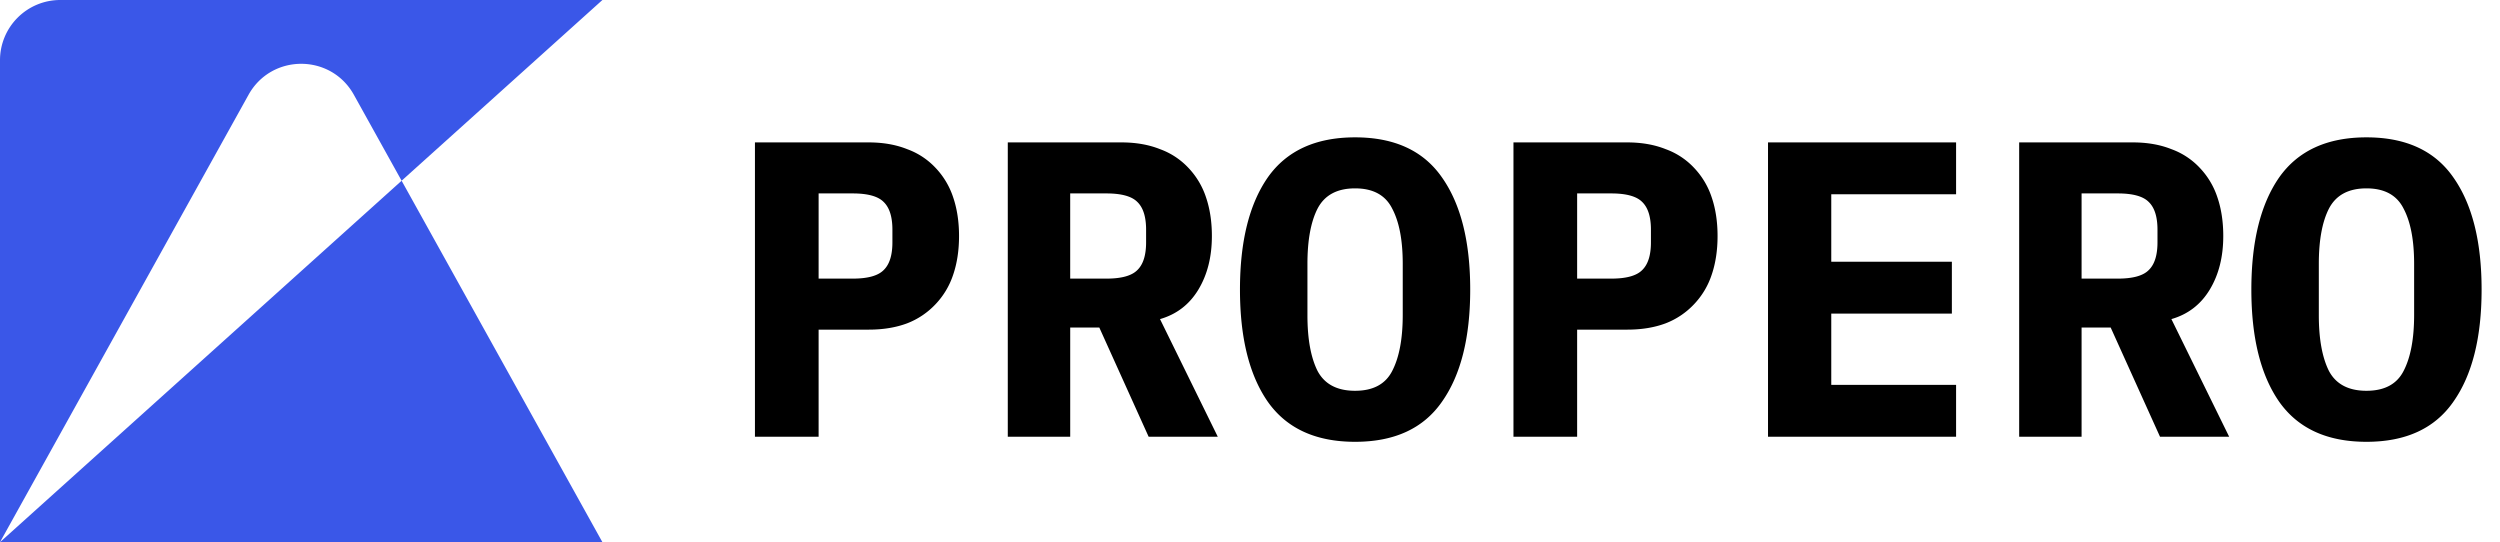
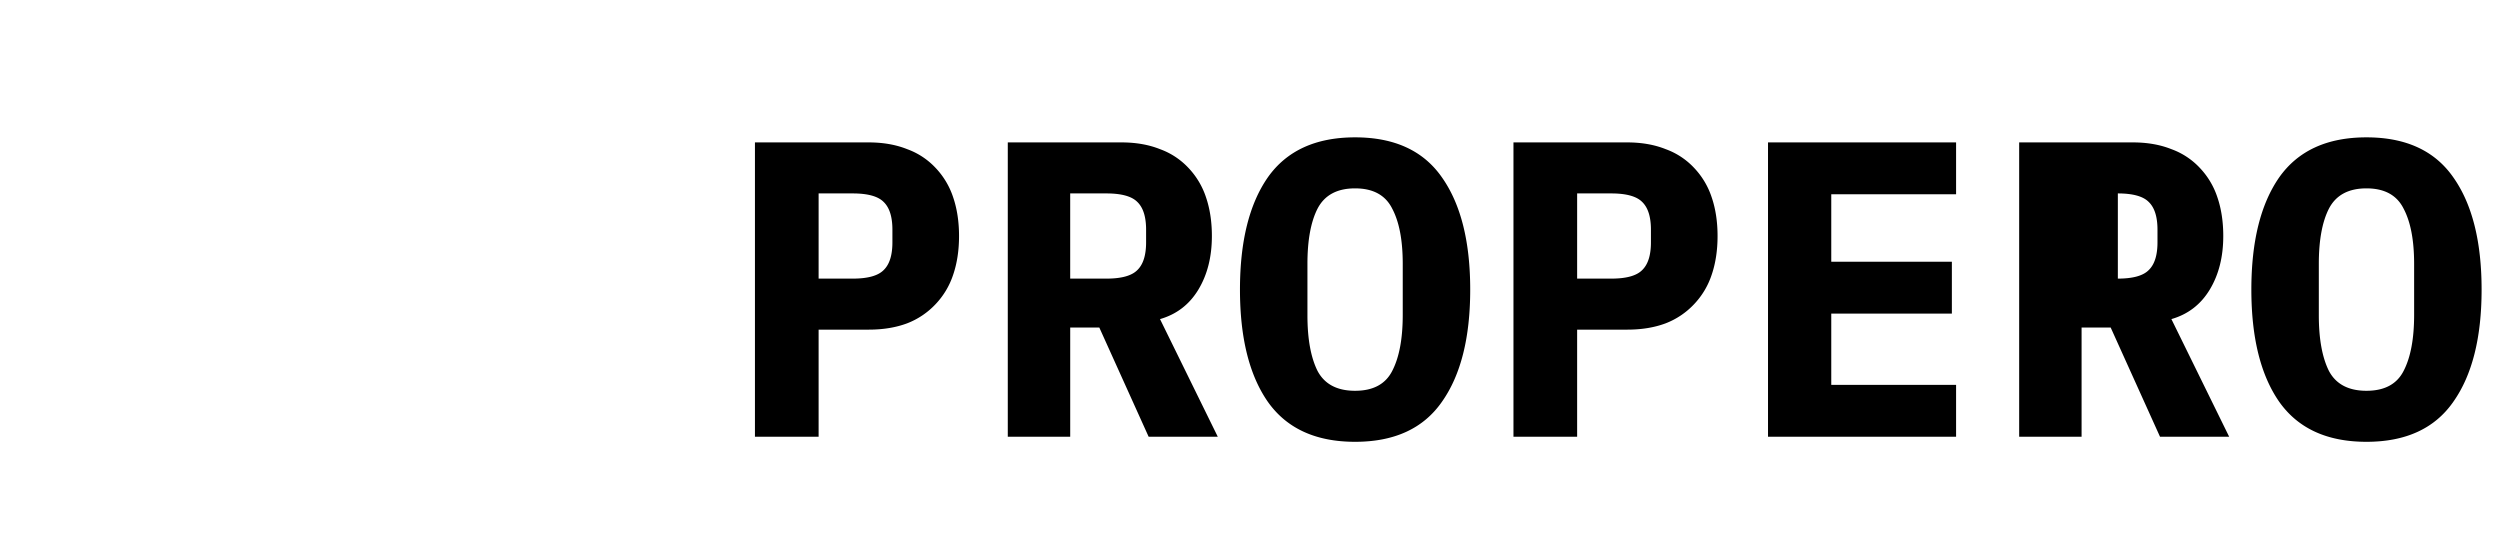
<svg xmlns="http://www.w3.org/2000/svg" width="166" height="36" fill="none">
-   <path fill="#000" d="M50.128 29V9.456h7.56c.952 0 1.801.15 2.548.448a4.84 4.84 0 0 1 1.876 1.232 5.193 5.193 0 0 1 1.176 1.96c.261.765.392 1.624.392 2.576s-.13 1.81-.392 2.576a5.193 5.193 0 0 1-1.176 1.96 5.117 5.117 0 0 1-1.876 1.26c-.747.28-1.596.42-2.548.42h-3.332V29h-4.228zm4.228-10.5h2.268c.99 0 1.67-.187 2.044-.56.392-.373.588-.99.588-1.848v-.84c0-.859-.196-1.475-.588-1.848-.373-.373-1.055-.56-2.044-.56h-2.268V18.5zM71.061 29h-4.144V9.456h7.56c.952 0 1.801.15 2.548.448a4.84 4.84 0 0 1 1.876 1.232 5.196 5.196 0 0 1 1.176 1.96c.261.765.392 1.624.392 2.576 0 1.381-.299 2.567-.896 3.556-.597.99-1.447 1.643-2.548 1.96L80.861 29H76.27l-3.276-7.252h-1.932V29zm2.408-10.5c.99 0 1.67-.187 2.044-.56.392-.373.588-.99.588-1.848v-.84c0-.859-.196-1.475-.588-1.848-.373-.373-1.055-.56-2.044-.56h-2.408V18.5h2.408zm16.51 10.836c-2.614 0-4.546-.887-5.797-2.66-1.232-1.773-1.848-4.256-1.848-7.448s.616-5.675 1.848-7.448c1.25-1.773 3.183-2.66 5.796-2.66 2.614 0 4.536.887 5.768 2.66 1.25 1.773 1.876 4.256 1.876 7.448s-.625 5.675-1.876 7.448c-1.232 1.773-3.154 2.66-5.768 2.66zm0-3.388c1.194 0 2.015-.439 2.463-1.316.467-.896.7-2.137.7-3.724V17.52c0-1.568-.233-2.79-.7-3.668-.448-.896-1.27-1.344-2.464-1.344s-2.025.448-2.492 1.344c-.448.877-.672 2.1-.672 3.668v3.416c0 1.568.224 2.8.672 3.696.467.877 1.297 1.316 2.492 1.316zM100.494 29V9.456h7.56c.952 0 1.802.15 2.548.448a4.83 4.83 0 0 1 1.876 1.232 5.185 5.185 0 0 1 1.176 1.96c.262.765.392 1.624.392 2.576s-.13 1.81-.392 2.576a5.185 5.185 0 0 1-1.176 1.96 5.114 5.114 0 0 1-1.876 1.26c-.746.28-1.596.42-2.548.42h-3.332V29h-4.228zm4.228-10.5h2.268c.99 0 1.671-.187 2.044-.56.392-.373.588-.99.588-1.848v-.84c0-.859-.196-1.475-.588-1.848-.373-.373-1.054-.56-2.044-.56h-2.268V18.5zM117.396 29V9.456h12.488V12.9h-8.288v4.48h8.008v3.444h-8.008v4.732h8.288V29h-12.488zm20.821 0h-4.144V9.456h7.56c.952 0 1.802.15 2.548.448a4.83 4.83 0 0 1 1.876 1.232 5.185 5.185 0 0 1 1.176 1.96c.262.765.392 1.624.392 2.576 0 1.381-.298 2.567-.896 3.556-.597.99-1.446 1.643-2.548 1.96L148.017 29h-4.592l-3.276-7.252h-1.932V29zm2.408-10.5c.99 0 1.671-.187 2.044-.56.392-.373.588-.99.588-1.848v-.84c0-.859-.196-1.475-.588-1.848-.373-.373-1.054-.56-2.044-.56h-2.408V18.5h2.408zm16.509 10.836c-2.613 0-4.545-.887-5.796-2.66-1.232-1.773-1.848-4.256-1.848-7.448s.616-5.675 1.848-7.448c1.251-1.773 3.183-2.66 5.796-2.66 2.614 0 4.536.887 5.768 2.66 1.251 1.773 1.876 4.256 1.876 7.448s-.625 5.675-1.876 7.448c-1.232 1.773-3.154 2.66-5.768 2.66zm0-3.388c1.195 0 2.016-.439 2.464-1.316.467-.896.7-2.137.7-3.724V17.52c0-1.568-.233-2.79-.7-3.668-.448-.896-1.269-1.344-2.464-1.344-1.194 0-2.025.448-2.492 1.344-.448.877-.672 2.1-.672 3.668v3.416c0 1.568.224 2.8.672 3.696.467.877 1.298 1.316 2.492 1.316z" />
-   <path fill="#3A57E8" d="M40 0 0 36V4a4 4 0 0 1 4-4h36v36L23.497 6.294c-1.524-2.743-5.47-2.743-6.994 0L0 36h40V0z" />
+   <path fill="#000" d="M50.128 29V9.456h7.56c.952 0 1.801.15 2.548.448a4.84 4.84 0 0 1 1.876 1.232 5.193 5.193 0 0 1 1.176 1.96c.261.765.392 1.624.392 2.576s-.13 1.81-.392 2.576a5.193 5.193 0 0 1-1.176 1.96 5.117 5.117 0 0 1-1.876 1.26c-.747.28-1.596.42-2.548.42h-3.332V29h-4.228zm4.228-10.5h2.268c.99 0 1.67-.187 2.044-.56.392-.373.588-.99.588-1.848v-.84c0-.859-.196-1.475-.588-1.848-.373-.373-1.055-.56-2.044-.56h-2.268V18.5zM71.061 29h-4.144V9.456h7.56c.952 0 1.801.15 2.548.448a4.84 4.84 0 0 1 1.876 1.232 5.196 5.196 0 0 1 1.176 1.96c.261.765.392 1.624.392 2.576 0 1.381-.299 2.567-.896 3.556-.597.99-1.447 1.643-2.548 1.96L80.861 29H76.27l-3.276-7.252h-1.932V29zm2.408-10.5c.99 0 1.67-.187 2.044-.56.392-.373.588-.99.588-1.848v-.84c0-.859-.196-1.475-.588-1.848-.373-.373-1.055-.56-2.044-.56h-2.408V18.5h2.408zm16.51 10.836c-2.614 0-4.546-.887-5.797-2.66-1.232-1.773-1.848-4.256-1.848-7.448s.616-5.675 1.848-7.448c1.25-1.773 3.183-2.66 5.796-2.66 2.614 0 4.536.887 5.768 2.66 1.25 1.773 1.876 4.256 1.876 7.448s-.625 5.675-1.876 7.448c-1.232 1.773-3.154 2.66-5.768 2.66zm0-3.388c1.194 0 2.015-.439 2.463-1.316.467-.896.7-2.137.7-3.724V17.52c0-1.568-.233-2.79-.7-3.668-.448-.896-1.27-1.344-2.464-1.344s-2.025.448-2.492 1.344c-.448.877-.672 2.1-.672 3.668v3.416c0 1.568.224 2.8.672 3.696.467.877 1.297 1.316 2.492 1.316zM100.494 29V9.456h7.56c.952 0 1.802.15 2.548.448a4.83 4.83 0 0 1 1.876 1.232 5.185 5.185 0 0 1 1.176 1.96c.262.765.392 1.624.392 2.576s-.13 1.81-.392 2.576a5.185 5.185 0 0 1-1.176 1.96 5.114 5.114 0 0 1-1.876 1.26c-.746.28-1.596.42-2.548.42h-3.332V29h-4.228zm4.228-10.5h2.268c.99 0 1.671-.187 2.044-.56.392-.373.588-.99.588-1.848v-.84c0-.859-.196-1.475-.588-1.848-.373-.373-1.054-.56-2.044-.56h-2.268V18.5zM117.396 29V9.456h12.488V12.9h-8.288v4.48h8.008v3.444h-8.008v4.732h8.288V29h-12.488zm20.821 0h-4.144V9.456h7.56c.952 0 1.802.15 2.548.448a4.83 4.83 0 0 1 1.876 1.232 5.185 5.185 0 0 1 1.176 1.96c.262.765.392 1.624.392 2.576 0 1.381-.298 2.567-.896 3.556-.597.99-1.446 1.643-2.548 1.96L148.017 29h-4.592l-3.276-7.252h-1.932V29zm2.408-10.5c.99 0 1.671-.187 2.044-.56.392-.373.588-.99.588-1.848v-.84c0-.859-.196-1.475-.588-1.848-.373-.373-1.054-.56-2.044-.56V18.5h2.408zm16.509 10.836c-2.613 0-4.545-.887-5.796-2.66-1.232-1.773-1.848-4.256-1.848-7.448s.616-5.675 1.848-7.448c1.251-1.773 3.183-2.66 5.796-2.66 2.614 0 4.536.887 5.768 2.66 1.251 1.773 1.876 4.256 1.876 7.448s-.625 5.675-1.876 7.448c-1.232 1.773-3.154 2.66-5.768 2.66zm0-3.388c1.195 0 2.016-.439 2.464-1.316.467-.896.7-2.137.7-3.724V17.52c0-1.568-.233-2.79-.7-3.668-.448-.896-1.269-1.344-2.464-1.344-1.194 0-2.025.448-2.492 1.344-.448.877-.672 2.1-.672 3.668v3.416c0 1.568.224 2.8.672 3.696.467.877 1.298 1.316 2.492 1.316z" />
</svg>